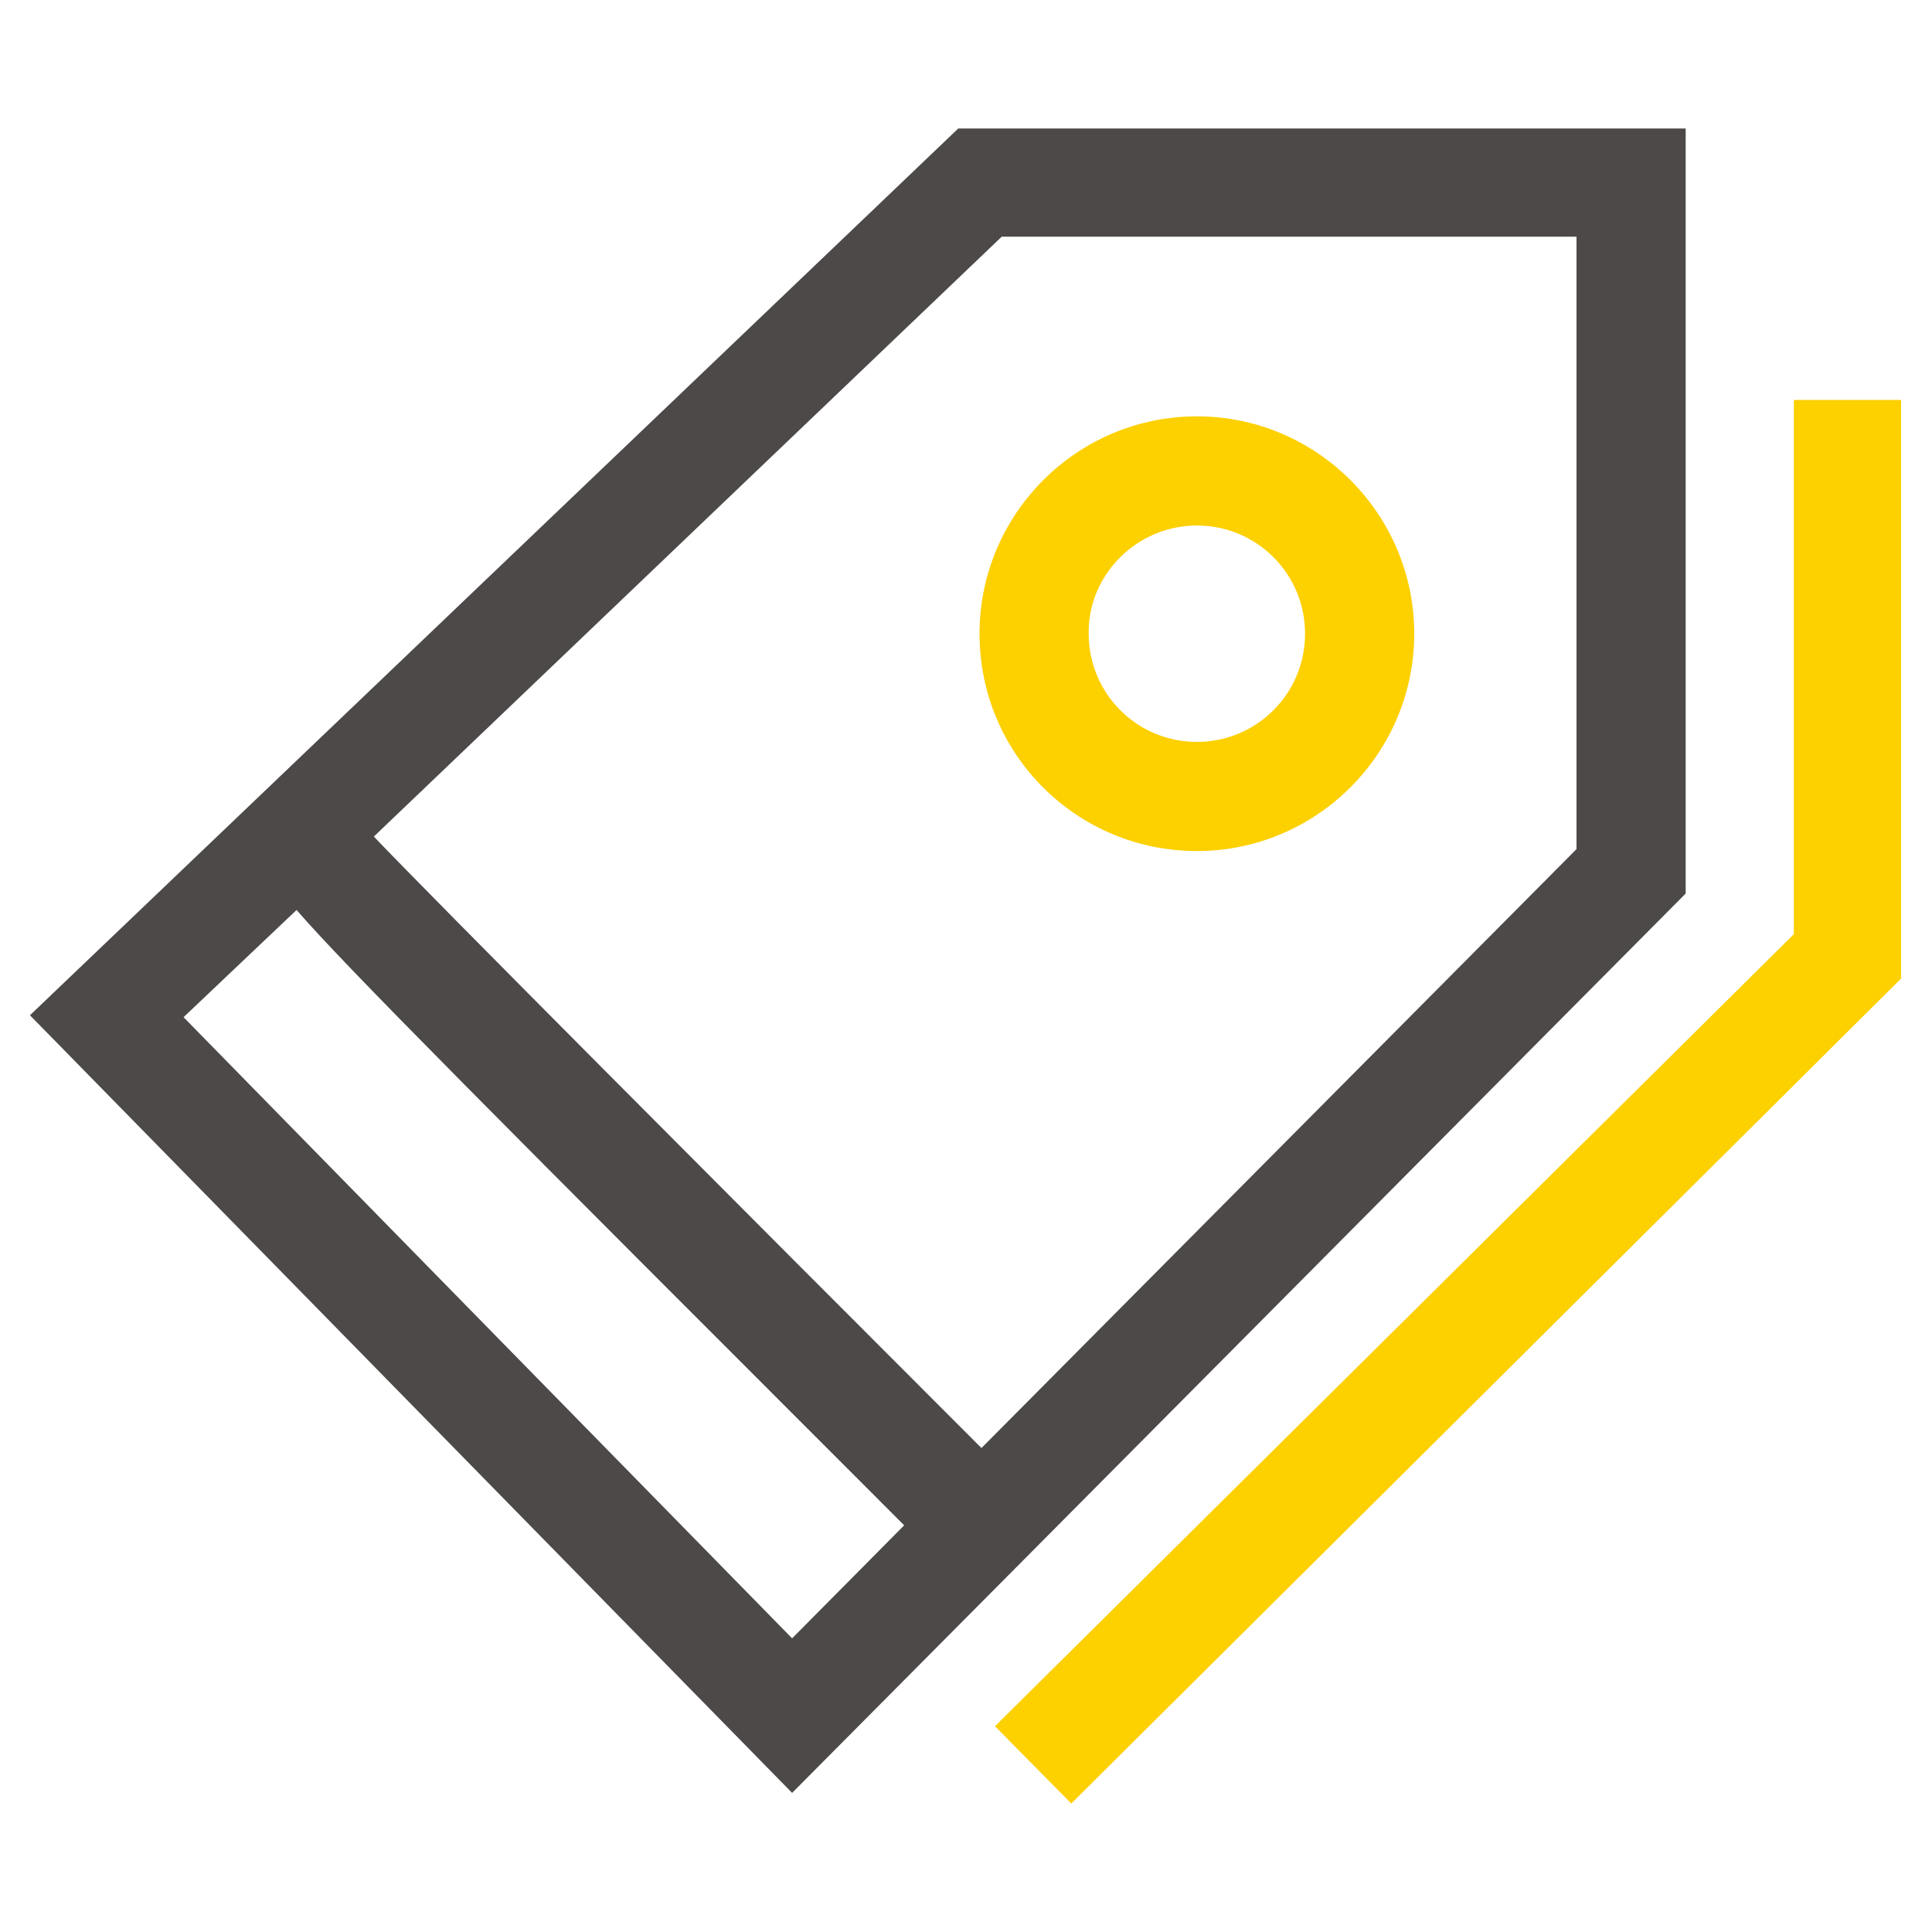
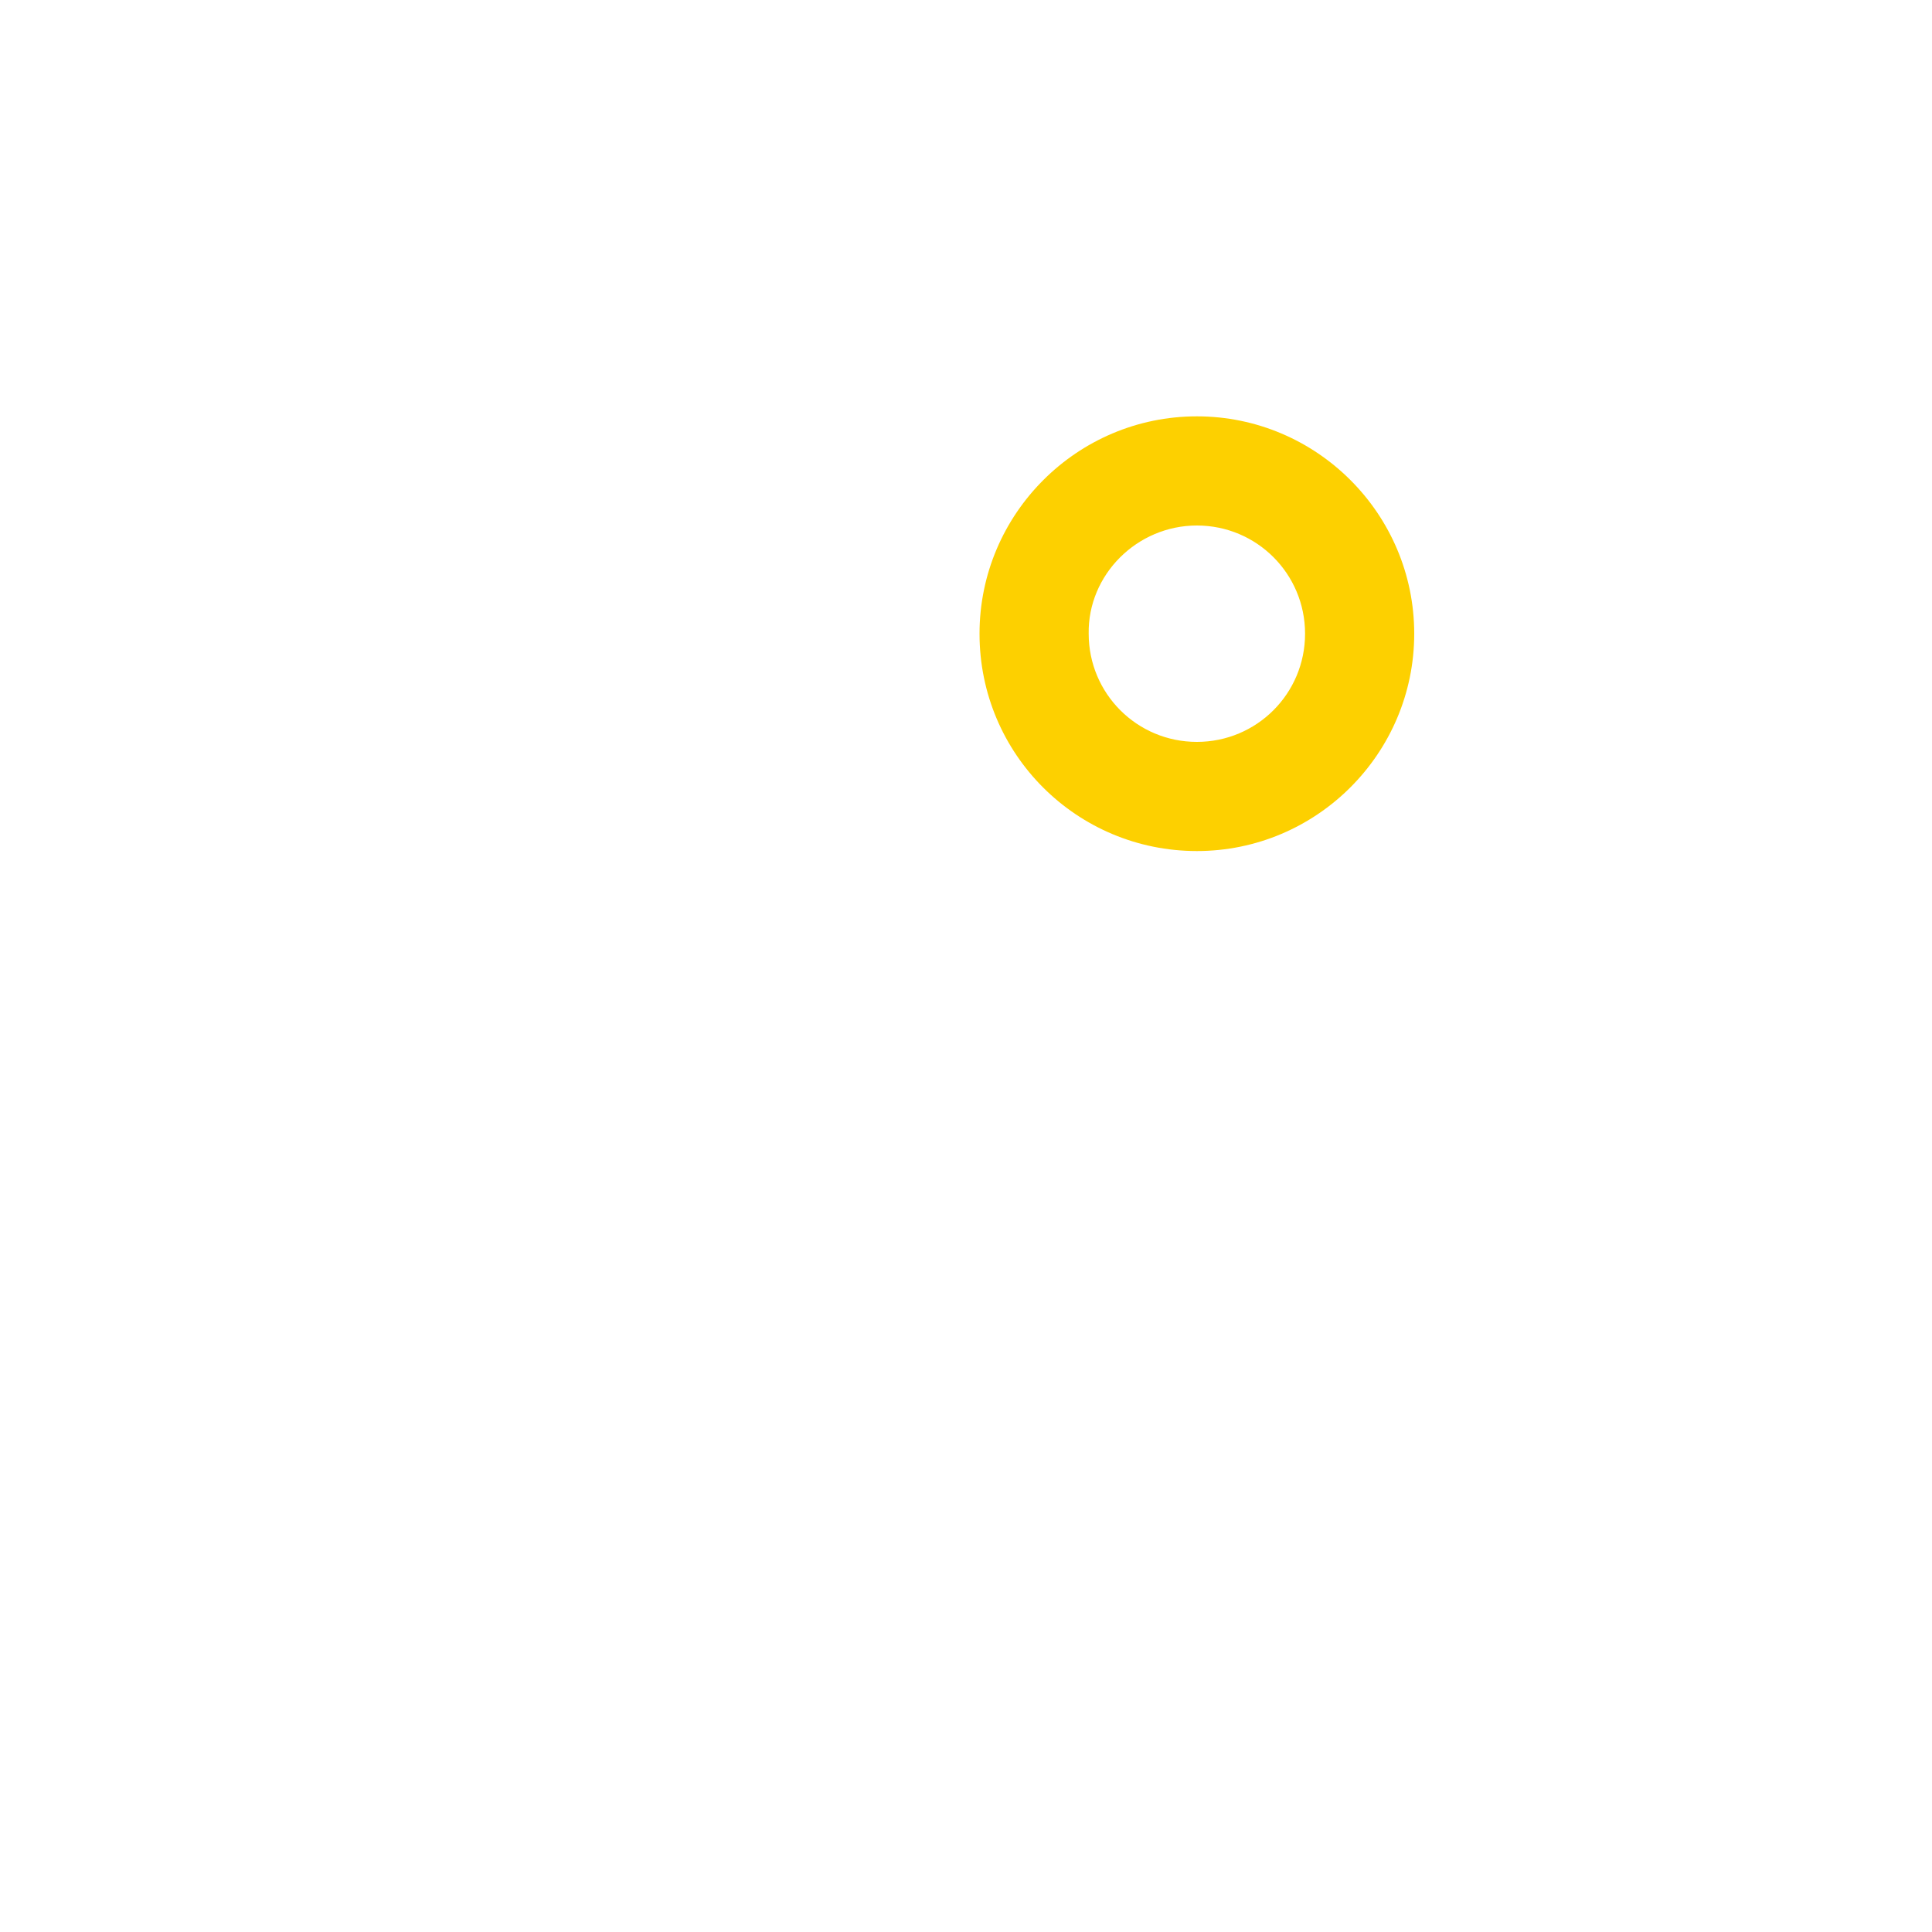
<svg xmlns="http://www.w3.org/2000/svg" version="1.1" id="图层_1" x="0px" y="0px" viewBox="0 0 200 200" style="enable-background:new 0 0 200 200;" xml:space="preserve">
  <style type="text/css">
	.st0{fill:#FDD000;}
	.st1{fill:#4C4948;}
</style>
-   <path class="st0" d="M185.7,41.4v55.3L103,178.7l7.9,8l85.9-85.4V41.4H185.7z" />
-   <path class="st1" d="M174.4,13.3H99.2L3.1,105.1L82,185.6l92.5-93.1V13.3z M34.7,90.4l2.8,2.8L34.7,90.4L34.7,90.4z M82,169.6  l-63-64.3l11.7-11.1c5.2,6,20.2,21,62.9,63.7L82,169.6L82,169.6z M163.2,87.9l-61.6,62c-25.1-25.1-57.5-57.6-62.9-63.3l65-62.1h59.5  L163.2,87.9L163.2,87.9z" />
  <path class="st0" d="M123.9,88.1c12.4,0,22.5-10.1,22.5-22.5c0-12.4-10.1-22.5-22.5-22.5c-12.4,0-22.5,10.1-22.5,22.5  C101.4,78.1,111.5,88.1,123.9,88.1z M123.9,54.4c6.2,0,11.2,5,11.2,11.2c0,6.2-5,11.2-11.2,11.2c-6.2,0-11.2-5-11.2-11.2  C112.6,59.5,117.7,54.4,123.9,54.4z" />
</svg>